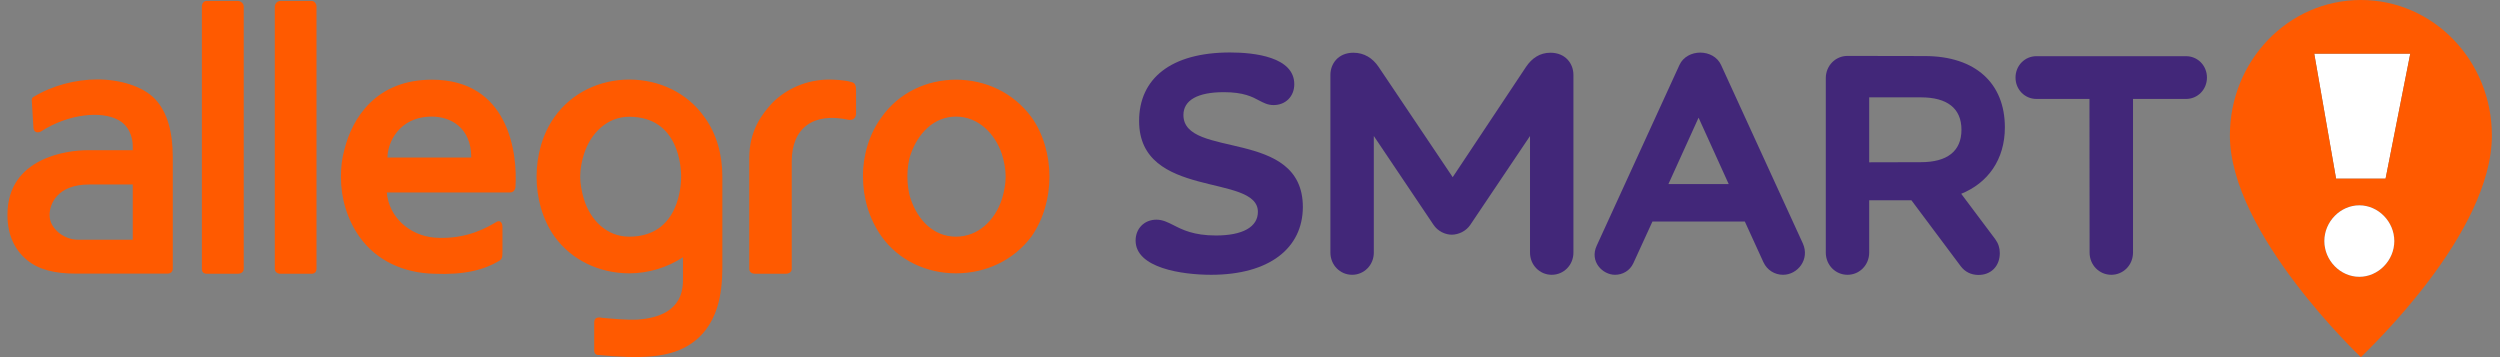
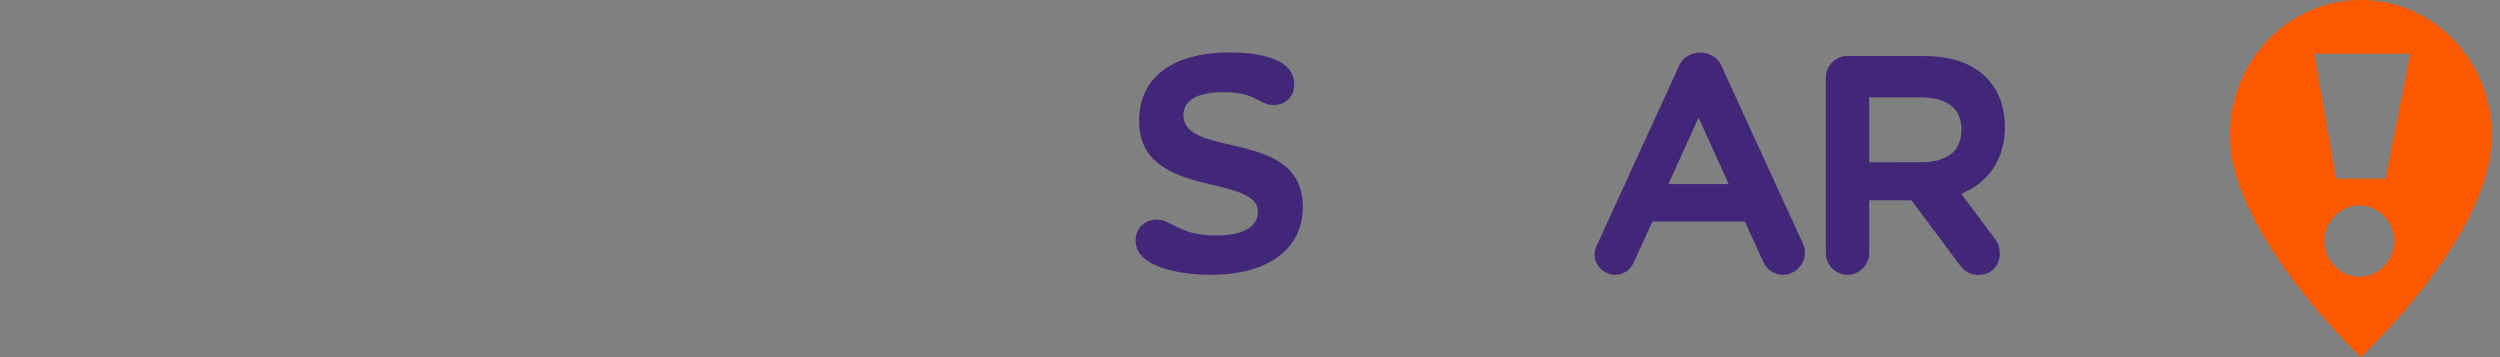
<svg xmlns="http://www.w3.org/2000/svg" width="154" height="22" viewBox="0 0 154 22" fill="none">
  <rect x="0" y="0" width="154" height="22" fill="#808080" stroke="none" />
-   <path d="M0.46 13.221C0.46 9.711 4.15 9.253 5.375 9.253H8.177V8.991C8.177 8.492 7.969 7.723 7.248 7.372C6.24 6.832 4.23 7.003 2.549 8.083C2.341 8.214 2.085 8.165 2.061 7.887L1.957 6.185C1.949 6.095 1.981 6.013 2.061 5.972C3.238 5.261 4.655 4.893 6.008 4.893C7.36 4.893 8.809 5.302 9.57 6.12C10.306 6.913 10.643 8.124 10.643 9.679V16.551C10.643 16.747 10.498 16.854 10.322 16.854H4.655C3.39 16.854 2.397 16.617 1.685 16.036C0.884 15.389 0.46 14.44 0.46 13.254V13.221ZM3.054 13.238C3.054 13.688 3.262 14.031 3.646 14.358C4.022 14.637 4.407 14.768 4.831 14.768H8.177V11.364H5.503C3.502 11.364 3.054 12.591 3.054 13.238ZM12.436 0.401C12.436 0.229 12.54 0.057 12.732 0.057H14.653C14.845 0.057 15.013 0.229 15.013 0.401V16.559C15.013 16.756 14.845 16.862 14.653 16.862H12.732C12.54 16.862 12.436 16.756 12.436 16.559V0.401ZM16.927 0.401C16.927 0.229 17.095 0.057 17.263 0.057H19.2C19.368 0.057 19.496 0.229 19.496 0.401V16.559C19.496 16.756 19.368 16.862 19.2 16.862H17.263C17.095 16.862 16.927 16.756 16.927 16.559V0.401ZM21.209 9.237C21.698 7.257 23.171 4.909 26.605 4.909C31.304 4.909 31.896 9.368 31.752 11.528C31.728 11.724 31.608 11.855 31.416 11.855H23.827C23.955 13.385 25.236 14.506 26.757 14.637C28.278 14.743 29.479 14.334 30.512 13.712C30.768 13.516 30.952 13.671 30.952 13.99V15.479C30.952 15.848 30.928 15.978 30.72 16.085C29.815 16.625 28.59 16.944 26.733 16.862C24.916 16.821 23.195 16.085 22.138 14.579C21.378 13.499 21.001 12.207 21.001 10.898C21.001 10.309 21.065 9.752 21.209 9.237ZM29.03 9.703C29.03 7.83 27.726 7.183 26.605 7.183C24.54 7.183 23.867 8.844 23.867 9.703H29.03ZM36.603 21.599V19.857C36.603 19.578 36.812 19.513 37.092 19.578C37.58 19.619 38.589 19.726 39.309 19.685C40.406 19.595 42.071 19.235 42.071 17.271V15.848C41.118 16.469 39.966 16.837 38.765 16.837C36.972 16.837 35.227 16.06 34.146 14.555C32.689 12.485 32.689 9.278 34.146 7.224C35.219 5.694 36.972 4.901 38.765 4.901C40.582 4.901 42.327 5.694 43.4 7.224C44.16 8.255 44.497 9.572 44.497 10.865V16.551C44.497 17.328 44.408 18.212 44.176 18.94C43.856 19.955 43.248 20.789 42.343 21.313C41.102 22.049 39.389 22.106 36.9 21.869C36.708 21.886 36.603 21.755 36.603 21.599ZM35.971 12.272C36.371 13.565 37.38 14.579 38.757 14.579C41.879 14.579 41.959 11.323 41.959 10.873C41.959 10.423 41.871 7.192 38.757 7.192C37.388 7.192 36.371 8.222 35.971 9.499C35.843 9.883 35.739 10.423 35.739 10.881C35.739 11.323 35.843 11.863 35.971 12.272ZM46.154 9.752C46.154 8.01 46.954 7.012 47.587 6.324C48.451 5.465 49.692 4.901 51.085 4.901C51.293 4.901 52.053 4.925 52.414 5.048C52.67 5.089 52.734 5.244 52.734 5.588V6.995C52.734 7.273 52.526 7.429 52.27 7.38C50.1 6.905 48.771 7.879 48.771 9.941V16.559C48.771 16.756 48.603 16.862 48.411 16.862H46.514C46.306 16.862 46.154 16.756 46.154 16.559V9.752ZM54.295 7.232C55.368 5.702 57.097 4.909 58.89 4.909C60.707 4.909 62.428 5.702 63.549 7.232C64.285 8.263 64.646 9.605 64.646 10.873C64.646 12.19 64.285 13.483 63.549 14.555C62.428 16.06 60.699 16.837 58.89 16.837C57.097 16.837 55.368 16.06 54.295 14.555C53.535 13.475 53.158 12.182 53.158 10.873C53.15 9.597 53.535 8.263 54.295 7.232ZM56.104 12.272C56.544 13.565 57.513 14.579 58.89 14.579C60.267 14.579 61.291 13.565 61.716 12.272C61.844 11.863 61.948 11.348 61.948 10.873C61.948 10.423 61.844 9.883 61.716 9.491C61.291 8.222 60.259 7.183 58.89 7.183C57.521 7.183 56.552 8.214 56.104 9.491C55.96 9.875 55.896 10.415 55.896 10.873C55.896 11.348 55.96 11.863 56.104 12.272Z" fill="#FF5A00" />
  <path d="M74.604 16.927C72.811 16.927 69.953 16.51 69.953 14.817C69.953 14.08 70.49 13.532 71.234 13.532C71.626 13.532 71.922 13.688 72.283 13.868C72.827 14.146 73.523 14.506 74.9 14.506C76.549 14.506 77.486 13.982 77.486 13.05C77.486 10.661 70.169 12.305 70.169 7.453C70.169 4.843 72.123 3.232 75.773 3.232C77.302 3.232 79.728 3.518 79.728 5.187C79.728 5.94 79.191 6.472 78.455 6.472C78.094 6.472 77.854 6.341 77.566 6.193C77.142 5.964 76.606 5.678 75.389 5.678C73.764 5.678 72.899 6.177 72.899 7.085C72.899 9.818 80.256 7.854 80.256 12.755C80.248 15.283 78.198 16.927 74.604 16.927Z" fill="#422779" />
-   <path d="M95.586 16.927C94.841 16.927 94.249 16.322 94.249 15.561V8.378L90.575 13.843C90.302 14.252 89.846 14.448 89.438 14.457C89.03 14.457 88.573 14.252 88.301 13.843L84.627 8.378V15.561C84.627 16.322 84.034 16.927 83.29 16.927C82.546 16.927 81.953 16.322 81.953 15.561V4.614C81.953 3.919 82.441 3.248 83.37 3.248C84.026 3.248 84.555 3.575 84.923 4.123L89.486 10.914L94.001 4.123C94.361 3.584 94.858 3.248 95.506 3.248C96.434 3.248 96.923 3.919 96.923 4.614V15.561C96.923 16.322 96.331 16.927 95.586 16.927Z" fill="#422779" />
  <path d="M99.484 16.927C98.716 16.927 97.907 16.109 98.356 15.136L103.455 4.001C103.687 3.494 104.215 3.24 104.736 3.24C105.256 3.24 105.784 3.494 106.017 4.001L111.052 14.989C111.5 15.97 110.74 16.927 109.835 16.927C109.331 16.927 108.858 16.649 108.626 16.15L107.482 13.647H101.79L100.613 16.216C100.397 16.682 99.949 16.927 99.484 16.927ZM106.489 11.34L104.632 7.249L102.774 11.34H106.489Z" fill="#422779" />
  <path d="M113.806 16.927C113.061 16.927 112.469 16.322 112.469 15.561V4.811C112.469 4.05 113.061 3.444 113.806 3.444L118.585 3.453C121.691 3.461 123.5 5.13 123.5 7.846C123.5 9.834 122.451 11.274 120.81 11.937L122.908 14.735C123.1 14.997 123.188 15.275 123.188 15.594C123.188 16.396 122.643 16.952 121.843 16.936C121.411 16.927 121.042 16.747 120.778 16.396L117.744 12.338H115.142V15.561C115.142 16.322 114.55 16.927 113.806 16.927ZM118.329 9.99C119.962 9.99 120.826 9.302 120.826 7.993C120.826 6.684 119.962 5.997 118.329 5.997H115.142V9.998L118.329 9.99Z" fill="#422779" />
-   <path d="M128.711 6.095H125.445C124.725 6.095 124.156 5.514 124.156 4.778C124.156 4.042 124.725 3.461 125.445 3.461H134.659C135.38 3.461 135.948 4.042 135.948 4.778C135.948 5.514 135.38 6.095 134.659 6.095H131.393V15.561C131.393 16.322 130.801 16.927 130.056 16.927C129.312 16.927 128.719 16.322 128.719 15.561L128.711 6.095Z" fill="#422779" />
-   <path d="M146.951 11.004H143.902L142.557 3.305H148.472L146.951 11.004Z" fill="white" />
  <path d="M146.952 11.004H143.902L142.557 3.305H148.473L146.952 11.004ZM145.335 17.05C144.166 17.05 143.181 16.044 143.181 14.849C143.181 13.655 144.166 12.649 145.335 12.649C146.503 12.649 147.488 13.655 147.488 14.849C147.488 16.044 146.503 17.05 145.335 17.05ZM145.431 0C140.948 0 137.361 3.755 137.361 8.345C137.361 14.391 145.431 22 145.431 22C145.879 21.542 153.5 14.391 153.5 8.345C153.5 3.755 149.913 0 145.431 0Z" fill="#FF5A00" />
-   <path d="M145.335 17.05C144.166 17.05 143.181 16.044 143.181 14.849C143.181 13.655 144.166 12.649 145.335 12.649C146.503 12.649 147.488 13.655 147.488 14.849C147.488 16.044 146.503 17.05 145.335 17.05Z" fill="white" />
</svg>